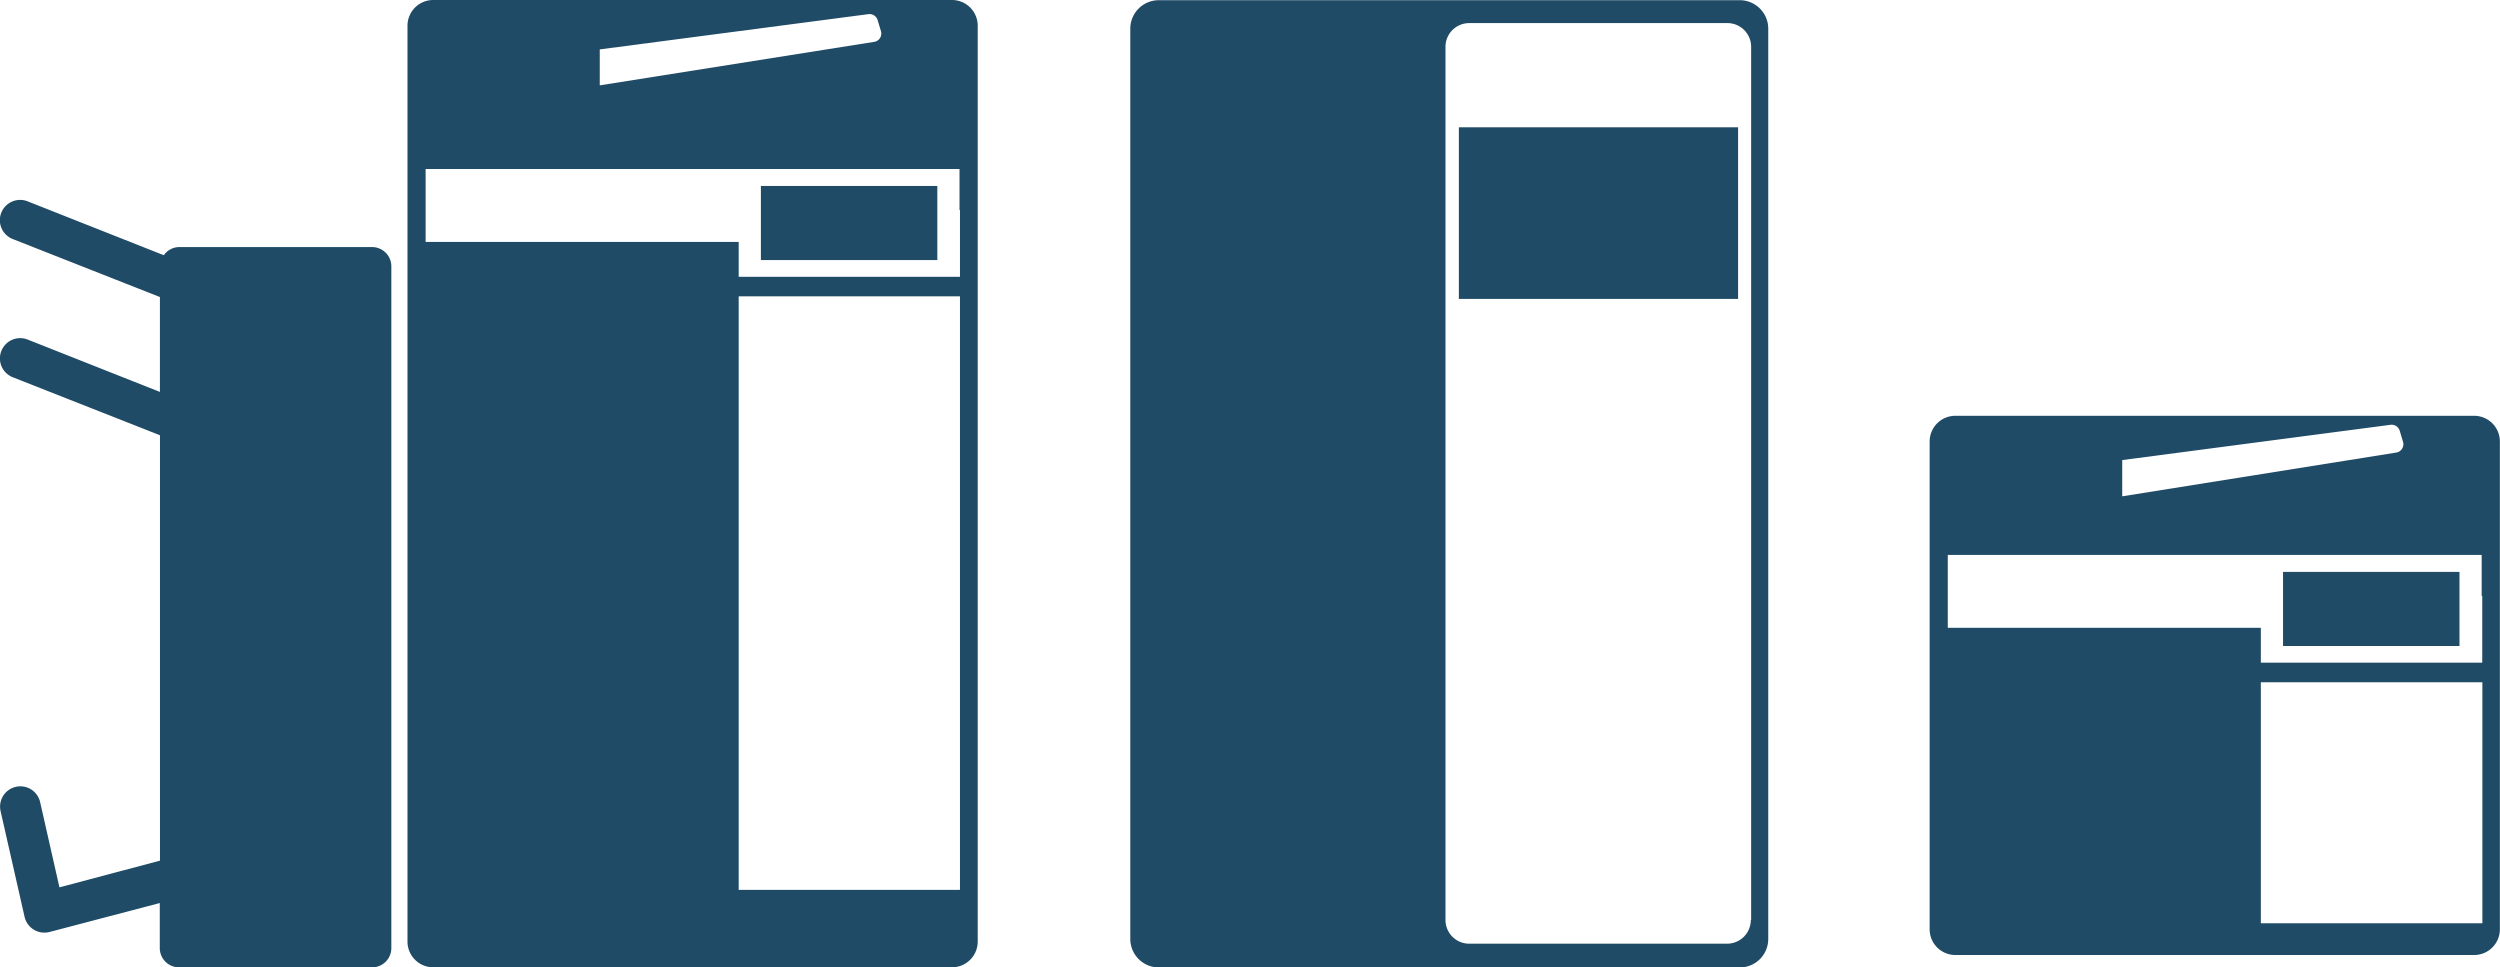
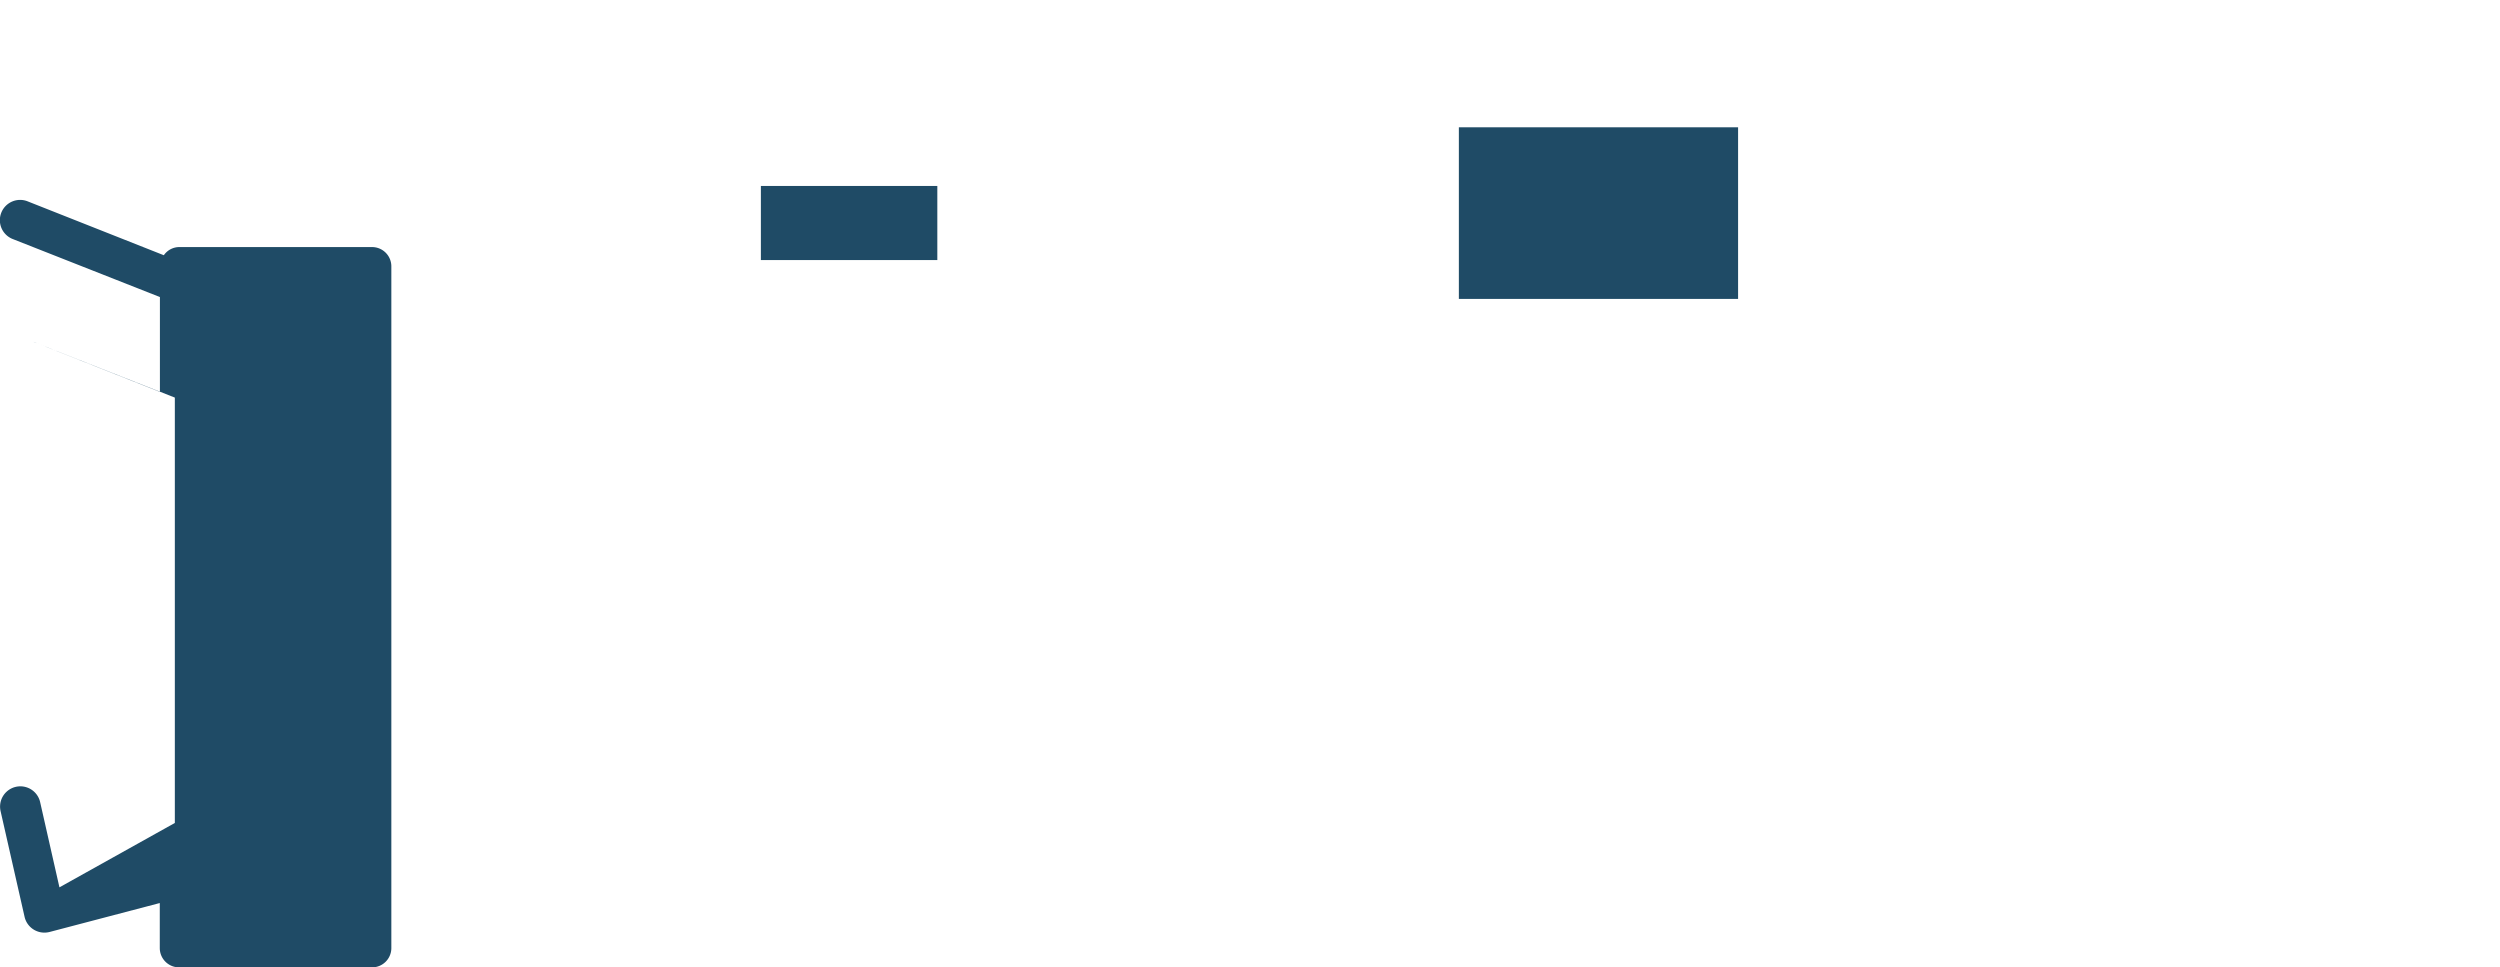
<svg xmlns="http://www.w3.org/2000/svg" id="レイヤー_1" data-name="レイヤー 1" viewBox="0 0 388.66 150.4">
  <defs>
    <style>.cls-1{fill:#1f4b66;}</style>
  </defs>
  <title>名称未設定-3</title>
  <rect class="cls-1" x="118.29" y="28.91" width="27.43" height="11.52" />
-   <path class="cls-1" d="M795.77,519.73H715.11a4,4,0,0,0-4,4V666.11a4,4,0,0,0,4,4h80.65a4,4,0,0,0,4-4V523.75A4,4,0,0,0,795.77,519.73ZM741,527.41l41.76-5.48a1.32,1.32,0,0,1,1.44.93l0.51,1.69a1.31,1.31,0,0,1-1,1.68L741,533v-5.64Zm56,130.66H762.6V565.8H797v92.26Zm0-95.31H762.6v-5.42H713.93V546h83v6.38H797v10.4Z" transform="translate(-647.76 -519.73)" />
-   <path class="cls-1" d="M705.61,558.14h-30a2.93,2.93,0,0,0-2.38,1.27l-21.13-8.36a3.15,3.15,0,1,0-2.31,5.86l22.83,9v14.75l-20.51-8.12a3.15,3.15,0,1,0-2.31,5.86l22.83,9v66.13L657,657.68l-3-13.25a3.15,3.15,0,0,0-6.15,1.4l3.73,16.43a3.15,3.15,0,0,0,1.44,2,3.19,3.19,0,0,0,1.64.46,3.32,3.32,0,0,0,.8-0.1l17.14-4.5v7a3,3,0,0,0,3,3h30a3,3,0,0,0,3-3v-106A3,3,0,0,0,705.61,558.14Z" transform="translate(-647.76 -519.73)" />
-   <path class="cls-1" d="M918.24,519.76H827.91a4.43,4.43,0,0,0-4.43,4.42V665.71a4.43,4.43,0,0,0,4.43,4.42h90.33a4.42,4.42,0,0,0,4.42-4.42V524.18A4.43,4.43,0,0,0,918.24,519.76Zm1.71,143a3.69,3.69,0,0,1-3.68,3.68H876.16a3.69,3.69,0,0,1-3.68-3.68V527a3.69,3.69,0,0,1,3.68-3.68h40.11A3.69,3.69,0,0,1,920,527V662.74Z" transform="translate(-647.76 -519.73)" />
+   <path class="cls-1" d="M705.61,558.14h-30a2.93,2.93,0,0,0-2.38,1.27l-21.13-8.36a3.15,3.15,0,1,0-2.31,5.86l22.83,9v14.75l-20.51-8.12l22.83,9v66.13L657,657.68l-3-13.25a3.15,3.15,0,0,0-6.15,1.4l3.73,16.43a3.15,3.15,0,0,0,1.44,2,3.19,3.19,0,0,0,1.64.46,3.32,3.32,0,0,0,.8-0.1l17.14-4.5v7a3,3,0,0,0,3,3h30a3,3,0,0,0,3-3v-106A3,3,0,0,0,705.61,558.14Z" transform="translate(-647.76 -519.73)" />
  <rect class="cls-1" x="226.8" y="19.79" width="43.41" height="26.68" />
-   <rect class="cls-1" x="354.93" y="88.91" width="27.43" height="11.52" />
-   <path class="cls-1" d="M1032.4,584.37H951.75a4,4,0,0,0-4,4V664.2a4,4,0,0,0,4,4h80.65a4,4,0,0,0,4-4V588.39A4,4,0,0,0,1032.4,584.37Zm-54.75,6.89,41.75-5.49a1.32,1.32,0,0,1,1.43.93l0.51,1.7a1.31,1.31,0,0,1-1,1.68l-42.65,6.81v-5.63Zm56,72H999.24V625.8h34.44v37.46Zm0-40.51H999.24v-5.42H950.57V606h83v6.38h0.09v10.39Z" transform="translate(-647.76 -519.73)" />
</svg>